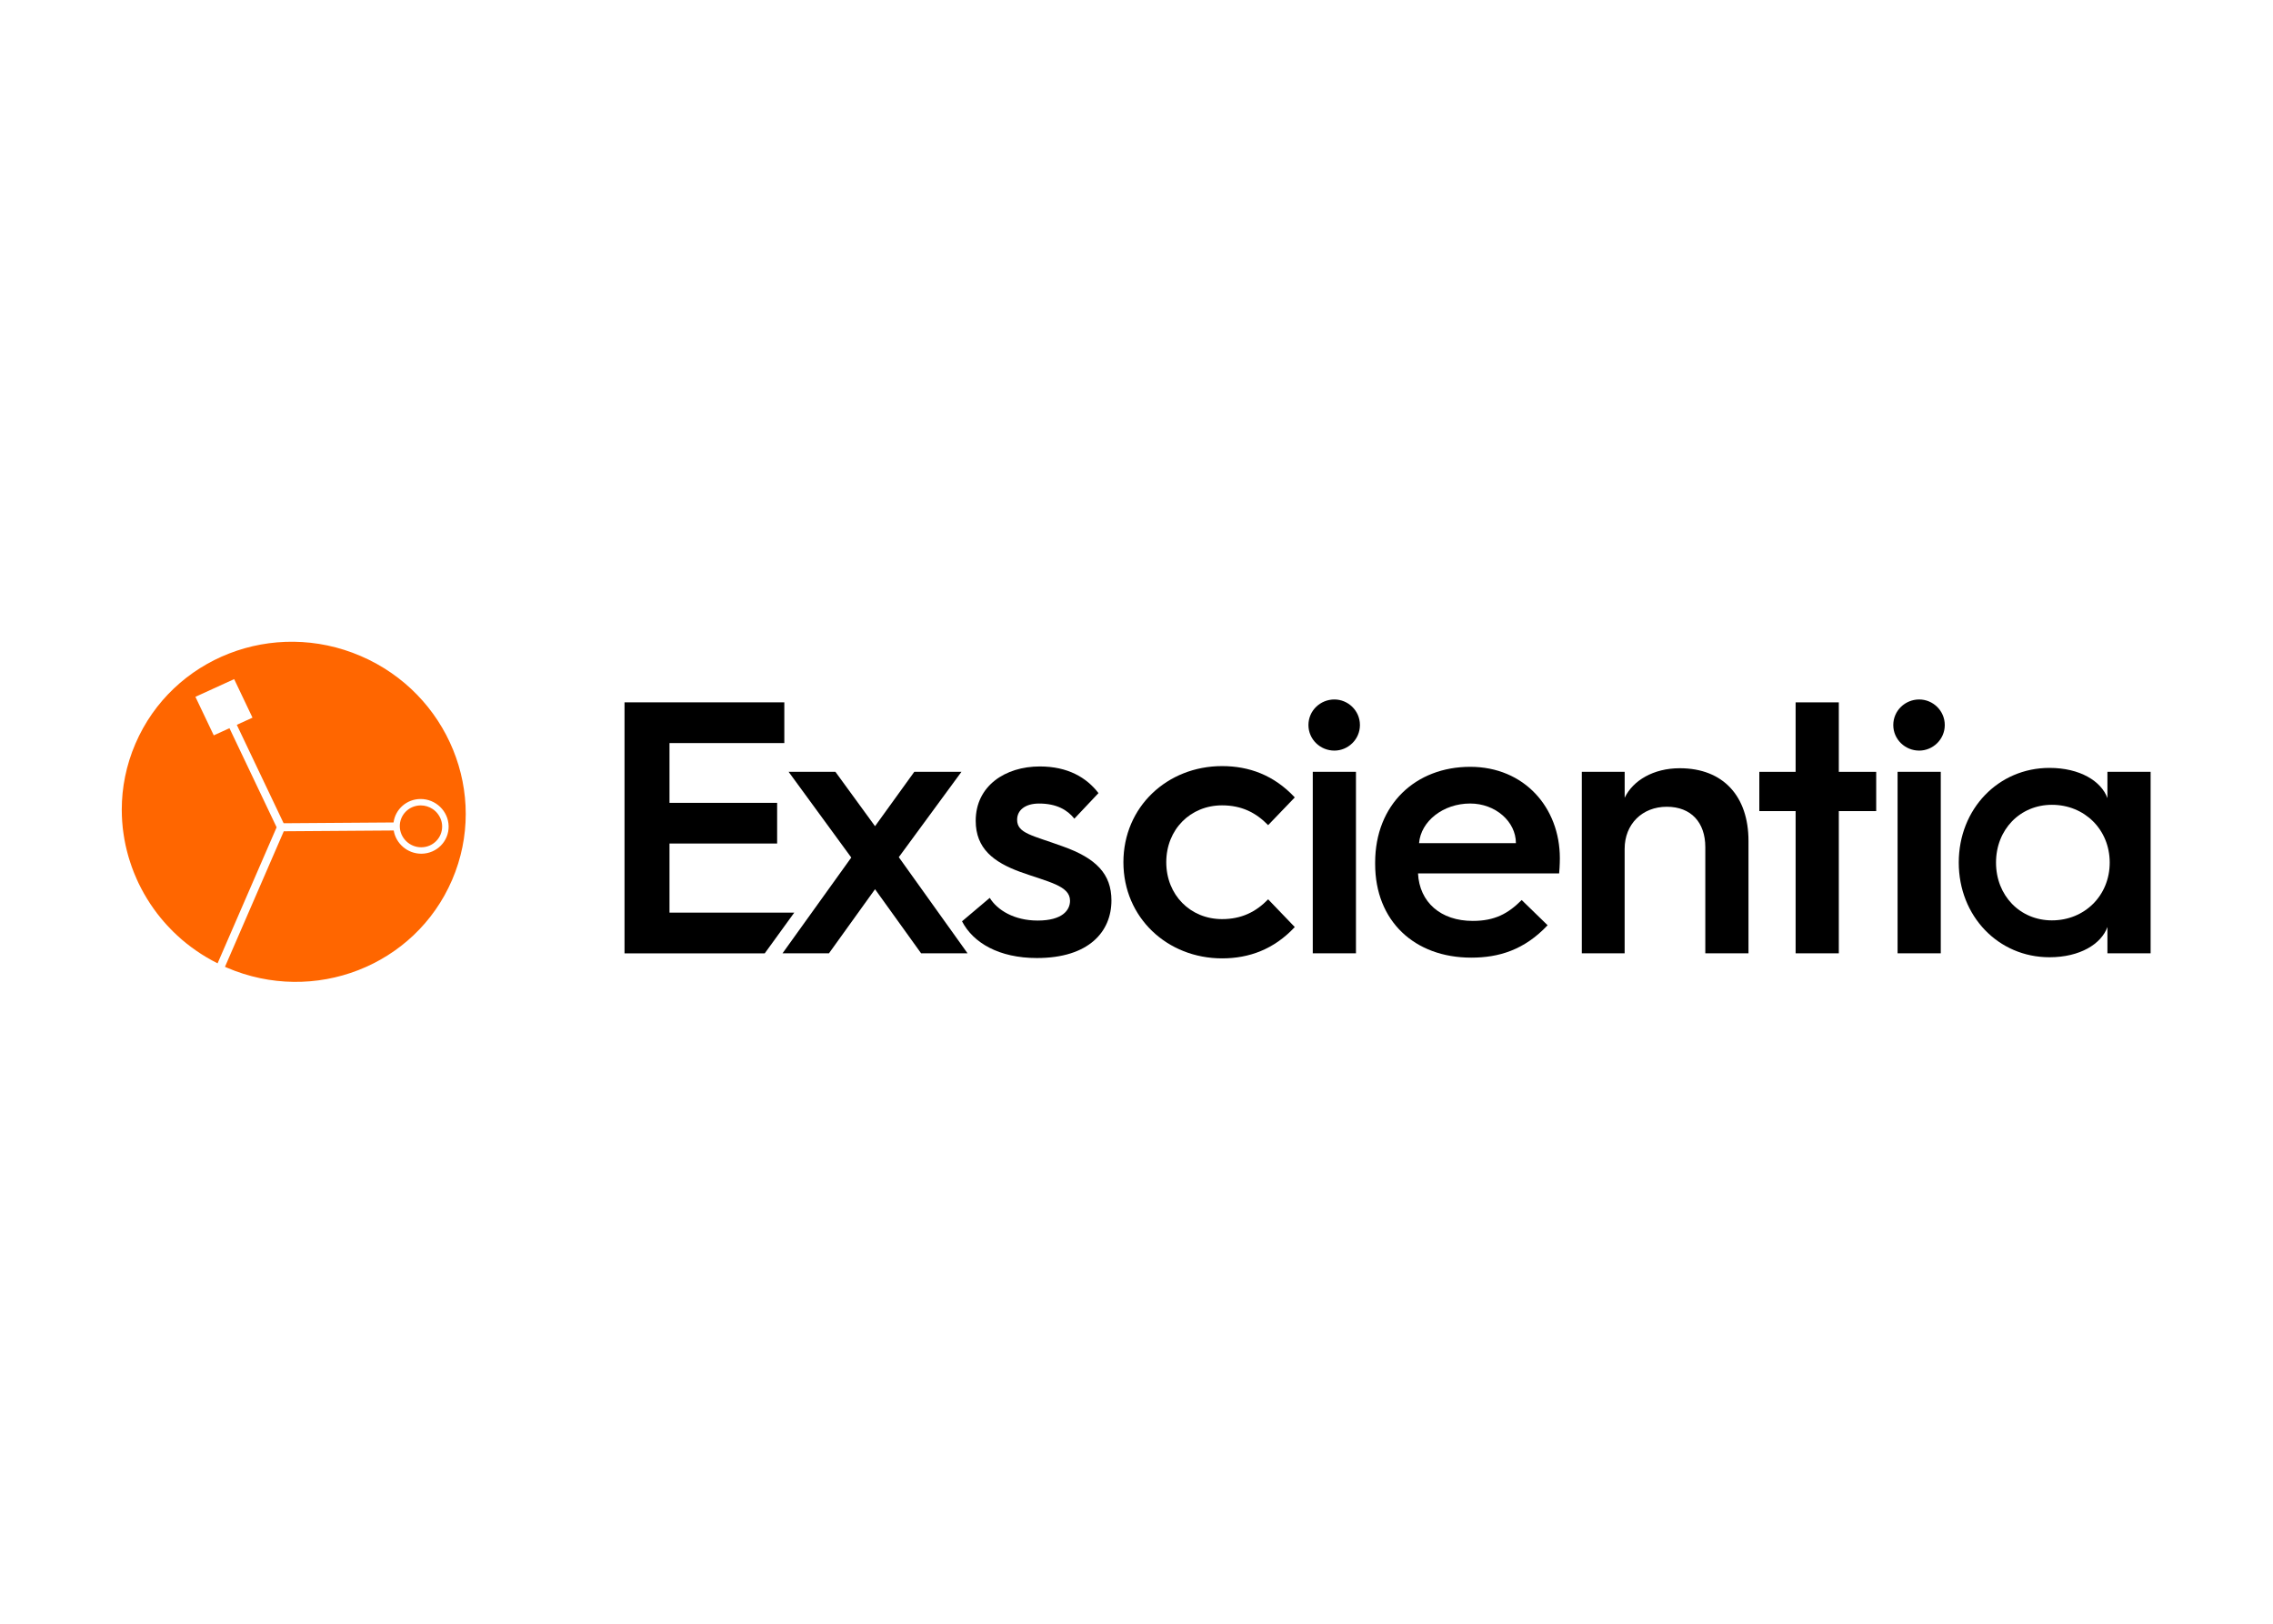
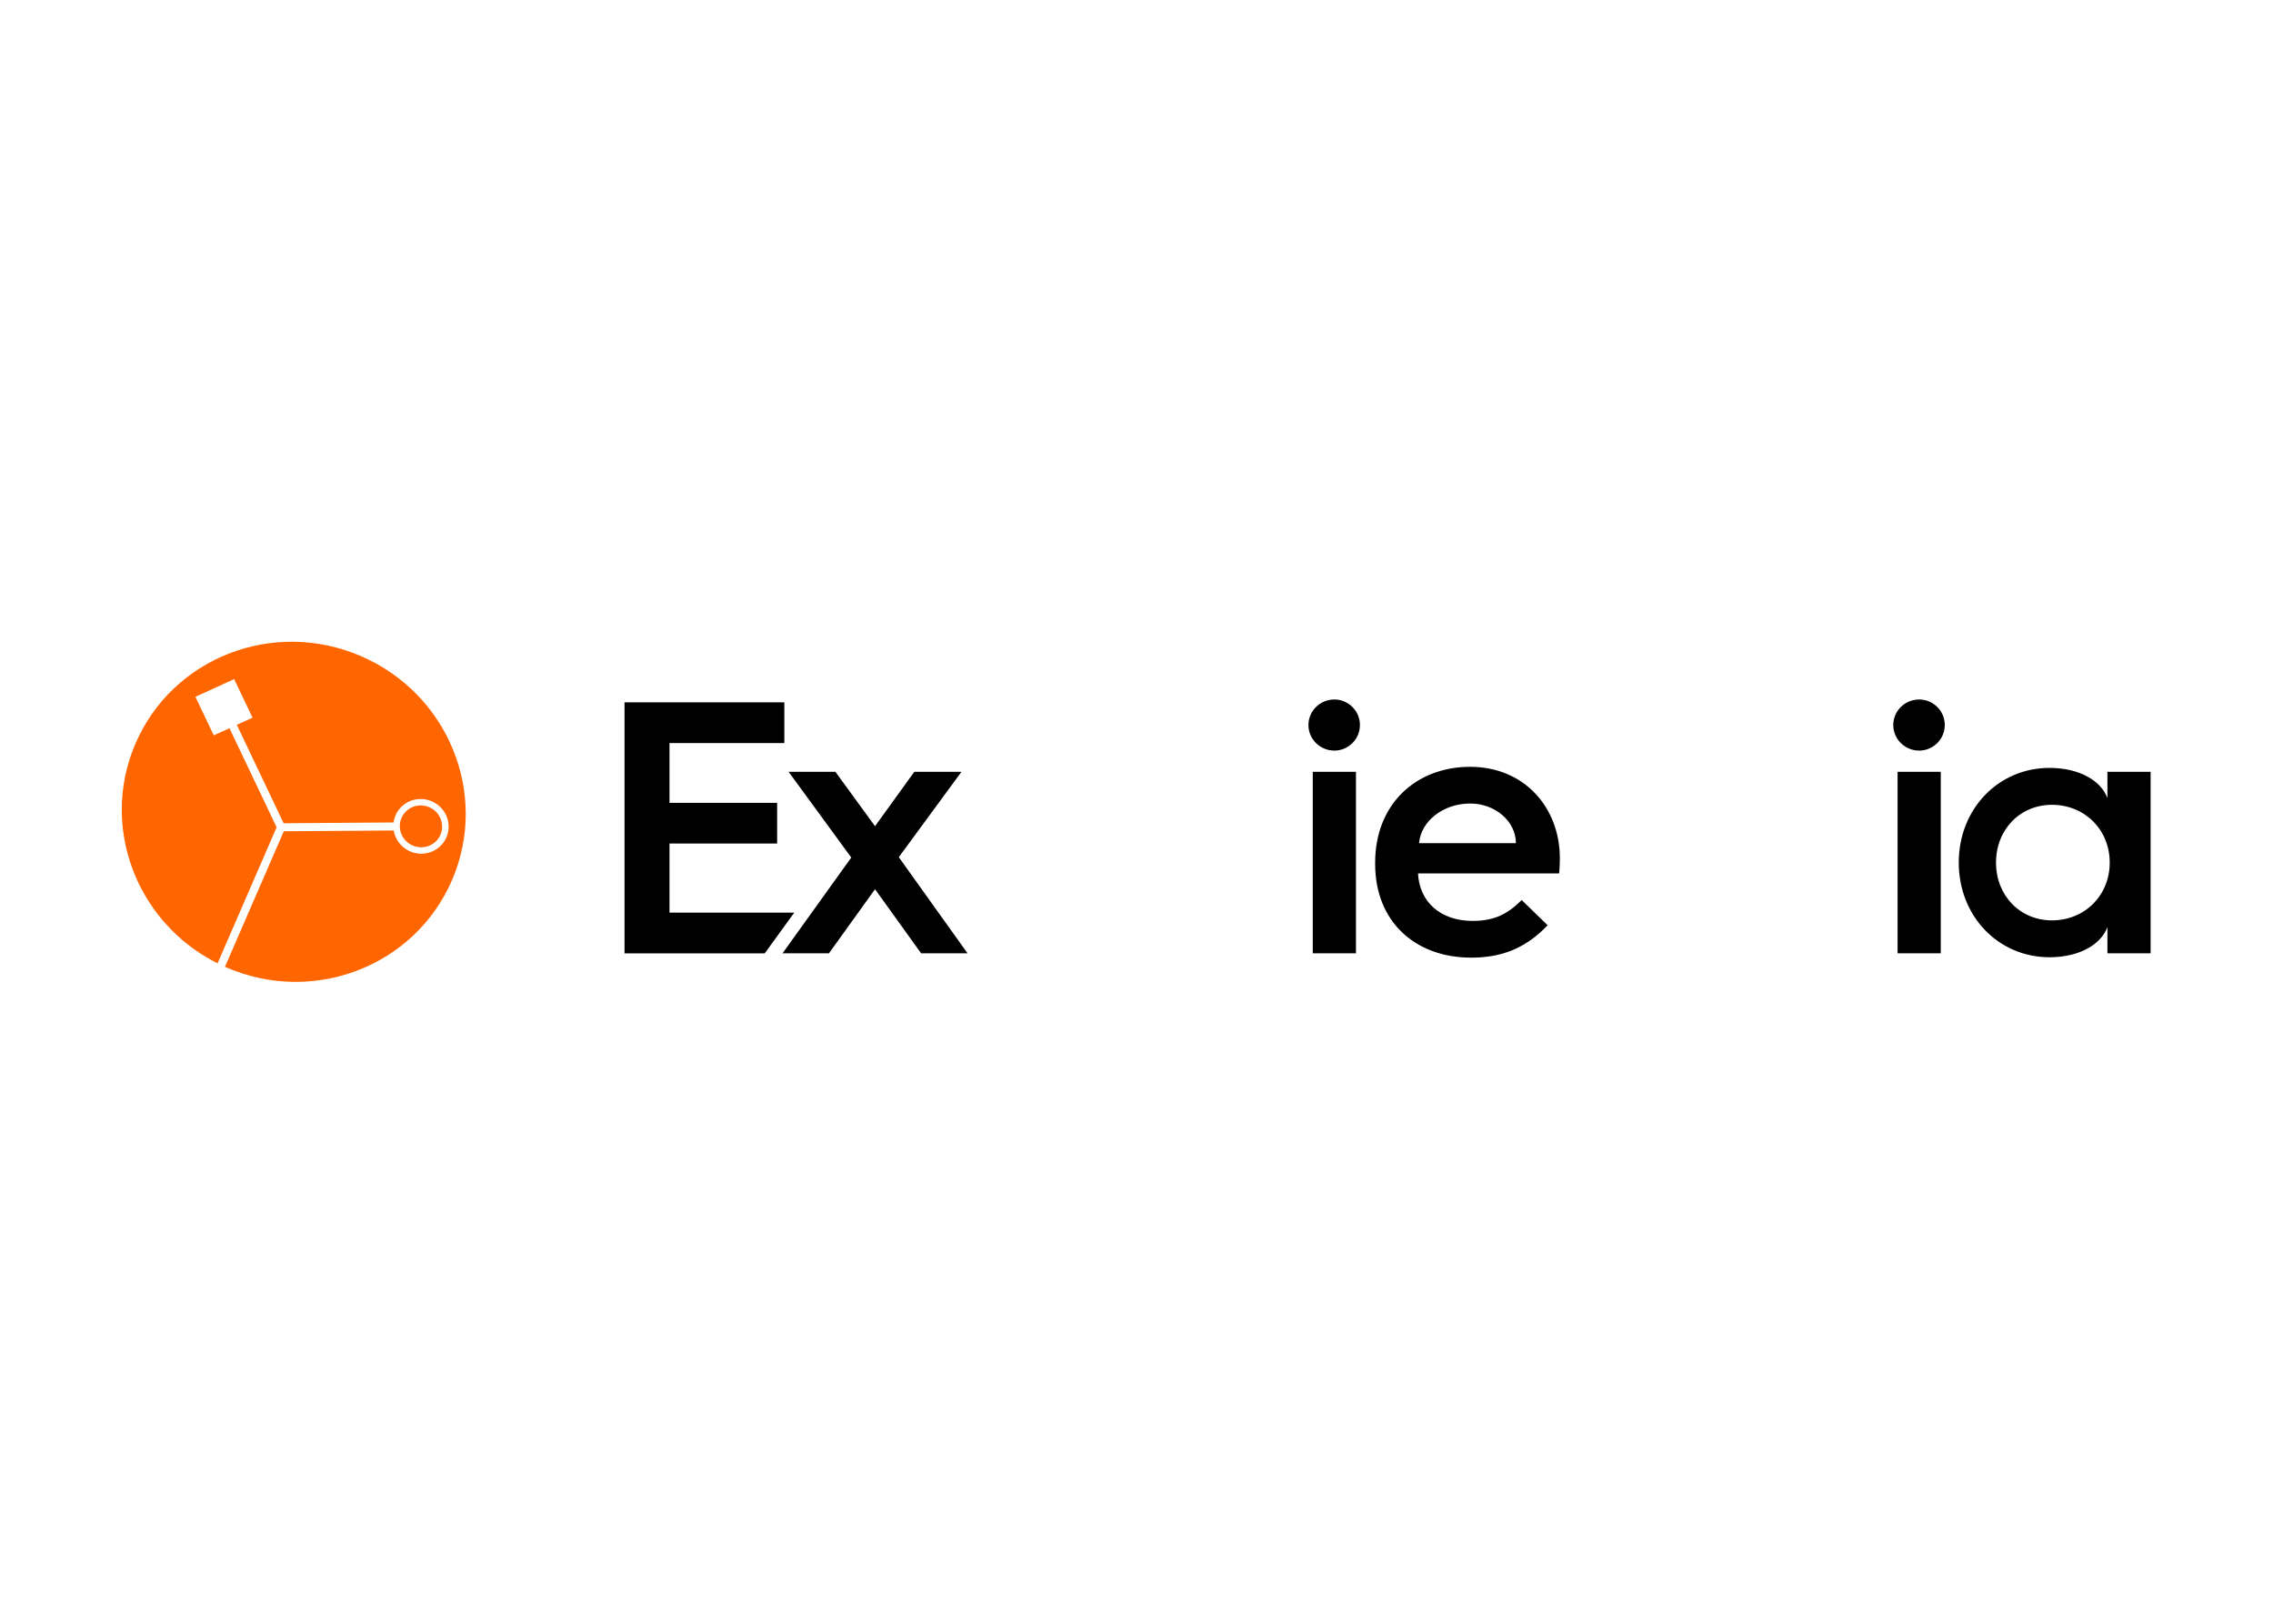
<svg xmlns="http://www.w3.org/2000/svg" clip-rule="evenodd" fill-rule="evenodd" stroke-linejoin="round" stroke-miterlimit="2" viewBox="0 0 560 400">
  <g fill-rule="nonzero" transform="matrix(.741 0 0 .741 26.976 155.467)">
    <g>
      <path d="m171.22 23.69h53.15v13.53h-38.18v19.87h35.79v13.53h-35.79v22.98h41.48l-9.81 13.53h-46.62v-83.44z" />
      <path d="m246.63 75.28-20.83-28.49h15.56l13.17 18.07 13.05-18.07h15.68l-20.83 28.37 22.86 31.96h-15.44l-15.32-21.31-15.32 21.31h-15.44z" />
-       <path d="m292.67 88.69c2.51 4.07 8.14 7.54 15.92 7.54 8.26 0 10.77-3.47 10.77-6.58 0-5.03-7.18-6.22-16.52-9.58-8.86-3.23-14.84-7.78-14.84-17 0-11.61 9.82-18.07 21.31-18.07 9.34 0 15.56 3.71 19.51 8.86l-8.02 8.5c-2.27-2.87-5.87-5.03-11.73-5.03-4.55 0-7.3 2.15-7.3 5.39 0 4.55 5.03 5.15 15.2 8.86 11.13 3.95 16.16 9.22 16.16 17.96 0 10.41-7.54 19.15-24.78 19.15-12.57 0-21.19-5.03-24.9-12.21z" />
-       <path d="m369.91 44.88c8.98 0 17.24 2.99 24.18 10.41l-8.86 9.22c-4.07-4.19-8.86-6.58-15.32-6.58-10.53 0-18.55 8.02-18.55 18.91s8.02 18.91 18.55 18.91c6.46 0 11.25-2.39 15.32-6.58l8.86 9.22c-6.94 7.42-15.2 10.41-24.18 10.41-18.19 0-32.8-13.53-32.8-31.96s14.6-31.96 32.8-31.96z" />
      <path d="m398.63 31.23c0-4.79 3.95-8.5 8.62-8.5 4.55 0 8.5 3.71 8.5 8.5s-3.95 8.5-8.5 8.5c-4.67 0-8.62-3.71-8.62-8.5zm1.44 15.56h14.36v60.33h-14.36z" />
      <path d="m420.81 76.96c0-19.39 13.53-31.84 31.6-31.84 17.96 0 29.81 13.53 29.81 30.4 0 0 0 2.63-.24 5.03h-46.92c.48 9.58 7.54 15.8 18.19 15.8 7.3 0 11.73-2.39 16.28-6.94l8.62 8.38c-7.78 8.26-16.28 10.77-25.38 10.77-18.91 0-31.96-12.21-31.96-31.12zm46.8-6.47c0-7.18-6.82-13.17-15.2-13.17-8.98 0-16.4 5.87-17 13.17z" />
-       <path d="m489.52 46.79h14.25v8.62c2.75-5.75 9.58-9.82 18.31-9.82 14.48 0 22.86 9.34 22.86 24.18v37.35h-14.36v-35.31c0-8.14-4.67-13.41-12.81-13.41s-14.01 5.75-14.01 14.01v34.71h-14.24z" />
-       <path d="m560.61 59.84h-12.07v-13.05h12.07v-23.1h14.36v23.1h12.43v13.05h-12.43v47.28h-14.36z" />
      <path d="m593.08 31.23c0-4.79 3.95-8.5 8.62-8.5 4.55 0 8.5 3.71 8.5 8.5s-3.95 8.5-8.5 8.5c-4.67 0-8.62-3.71-8.62-8.5zm1.43 15.56h14.36v60.33h-14.36z" />
      <path d="m645.01 45.48c10.17 0 17.24 4.43 19.27 10.05v-8.74h14.36v60.33h-14.36v-8.74c-2.04 5.63-9.1 10.05-19.27 10.05-17 0-30.16-13.65-30.16-31.48s13.16-31.47 30.16-31.47zm.82 50.69c10.85 0 19.21-8.23 19.21-19.21s-8.36-19.21-19.21-19.21c-10.6 0-18.59 8.23-18.59 19.21s7.99 19.21 18.59 19.21z" />
    </g>
    <g fill="#f60">
      <path d="m107.41 59.13c.38.25.73.53 1.05.84-.32-.31-.67-.6-1.05-.84z" />
      <path d="m113.91 82.73c-12.31 28.6-45.85 41.65-74.93 29.14-.11-.04-.21-.09-.31-.14-.09-.04-.18-.09-.27-.13l19.55-45.05 36.55-.26c.73 4.36 4.56 7.71 9.14 7.72h.15c5.04-.07 9.06-4.16 8.97-9.16-.1-5.01-4.3-9.06-9.37-9.03-4.6.03-8.36 3.42-8.94 7.8l-36.55.26-15.57-32.72 5.22-2.38-6.1-12.81-12.88 5.88 6.1 12.81 5.22-2.38 15.68 32.95-19.63 45.22c-.53-.27-1.06-.54-1.58-.82-.19-.1-.38-.21-.57-.31-.49-.27-.97-.54-1.44-.83-.05-.02-.11-.05-.16-.09-.47-.28-.94-.56-1.4-.86-.19-.12-.38-.24-.56-.36-.47-.3-.94-.61-1.39-.93-.56-.38-1.11-.78-1.65-1.18-.55-.41-1.08-.82-1.61-1.24-.5-.4-.99-.81-1.48-1.22-.09-.08-.18-.16-.27-.24-.44-.38-.87-.76-1.29-1.16-.44-.4-.88-.82-1.31-1.24-.32-.31-.63-.62-.92-.94-1.6-1.63-3.08-3.35-4.45-5.13-.4-.52-.79-1.05-1.17-1.59-.38-.53-.75-1.07-1.11-1.61-.34-.52-.67-1.03-.99-1.56-.03-.05-.07-.1-.1-.15-.31-.51-.62-1.03-.91-1.55-.03-.04-.05-.07-.07-.11-.28-.49-.55-.98-.8-1.47-.07-.12-.13-.24-.19-.36-.21-.38-.4-.77-.59-1.16-.11-.22-.22-.44-.33-.67-.2-.42-.39-.84-.58-1.27-.09-.2-.17-.39-.25-.59-.15-.32-.29-.63-.41-.96-.13-.28-.24-.57-.35-.86-.18-.44-.35-.88-.5-1.33-.04-.1-.08-.21-.12-.32-.17-.47-.34-.94-.48-1.42-.09-.26-.18-.52-.25-.78-.1-.3-.2-.6-.28-.9-.1-.32-.19-.64-.27-.96-.12-.42-.23-.83-.33-1.25-.03-.11-.06-.22-.08-.32-.13-.51-.25-1.03-.36-1.54-.03-.17-.07-.33-.1-.5-.11-.48-.2-.96-.28-1.44-.1-.57-.19-1.13-.27-1.7-.08-.45-.14-.9-.19-1.36-.04-.27-.07-.55-.1-.82-.02-.2-.04-.4-.05-.6-.06-.48-.1-.96-.13-1.45-.04-.62-.07-1.24-.1-1.86-.03-.68-.04-1.37-.04-2.06 0-7.35 1.46-14.79 4.54-21.95 12.3-28.6 45.85-41.65 74.92-29.14 29.08 12.51 42.68 45.84 30.37 74.44z" />
-       <path d="m102.56 57.96c.22 0 .54 0 .87-.01-.42.01-.69.01-.87.01z" />
+       <path d="m102.56 57.96z" />
      <path d="m103.45 74.01c-.34 0-.6 0-.78.01.21 0 .48-.01.78-.01z" />
      <path d="m104.82 74c.57 0 .43 0 0 0z" />
      <path d="m110.6 64.87c.07 3.83-3.03 6.98-6.91 7-3.88.03-7.09-3.07-7.17-6.91-.07-3.84 3.03-6.98 6.91-7.01h.04c1.45 0 2.8.43 3.94 1.18.38.25.73.53 1.05.84.32.32.62.66.87 1.03.26.37.48.76.67 1.17.37.83.59 1.74.6 2.7z" />
    </g>
  </g>
</svg>